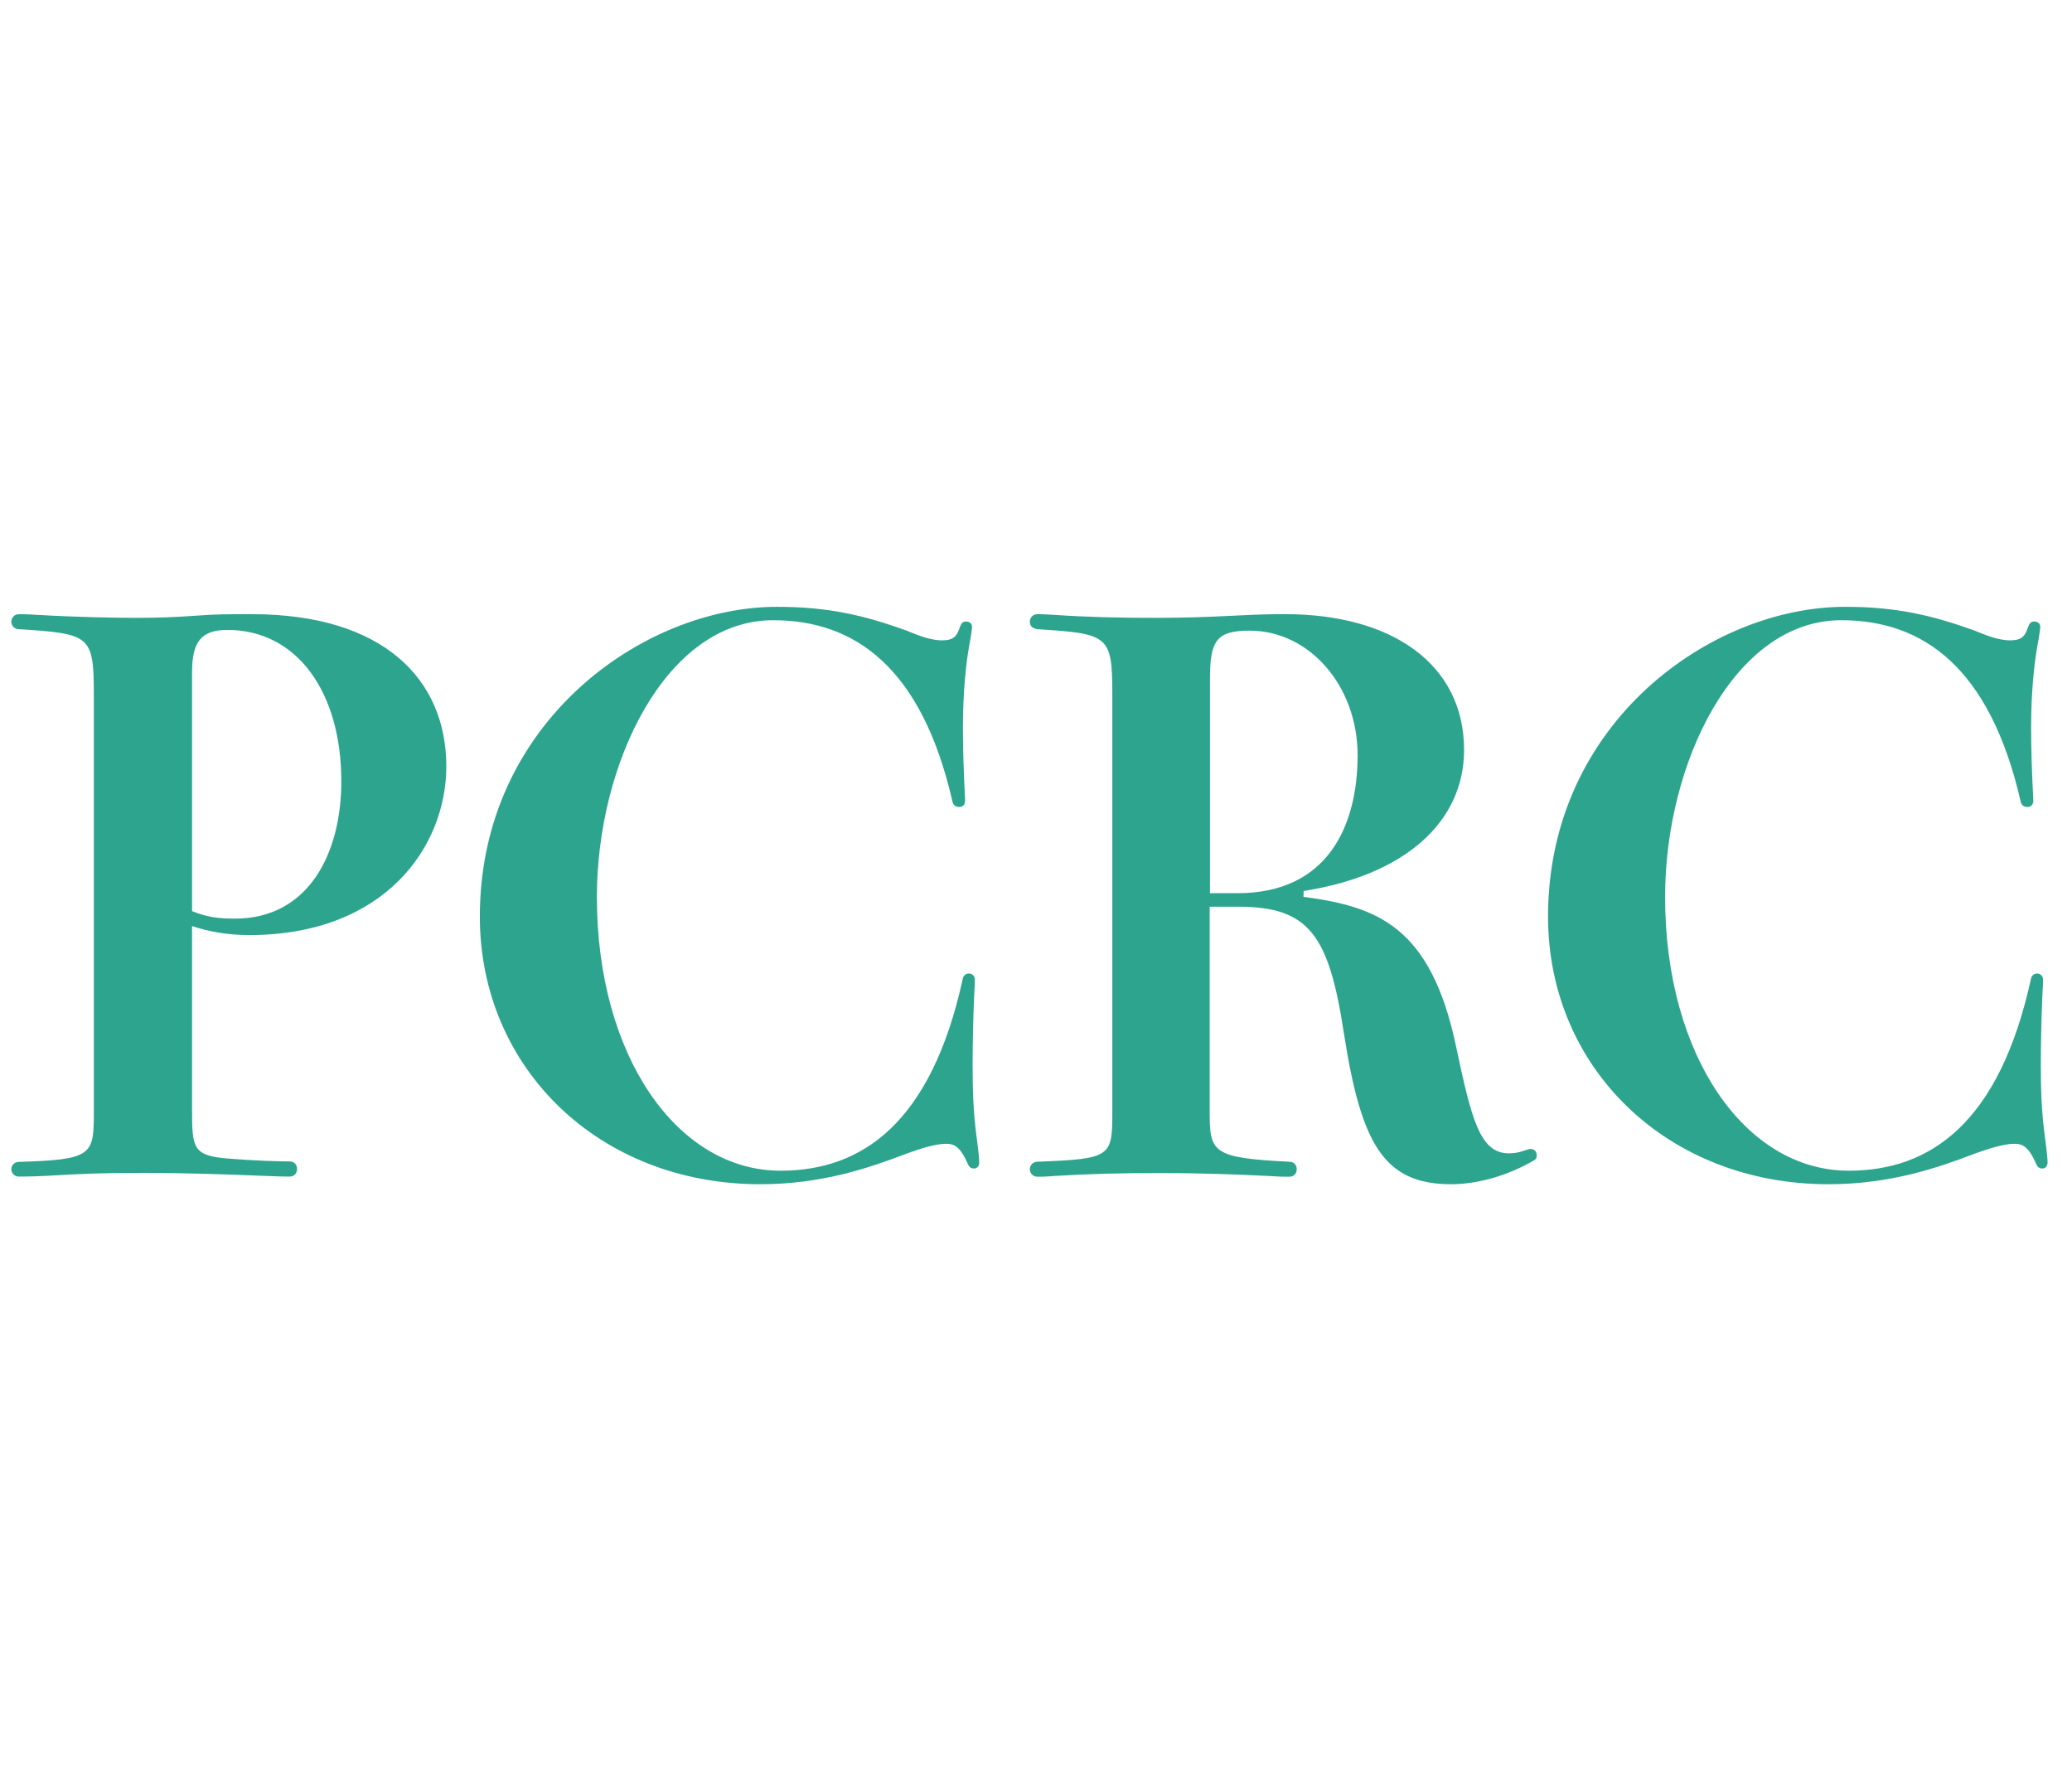
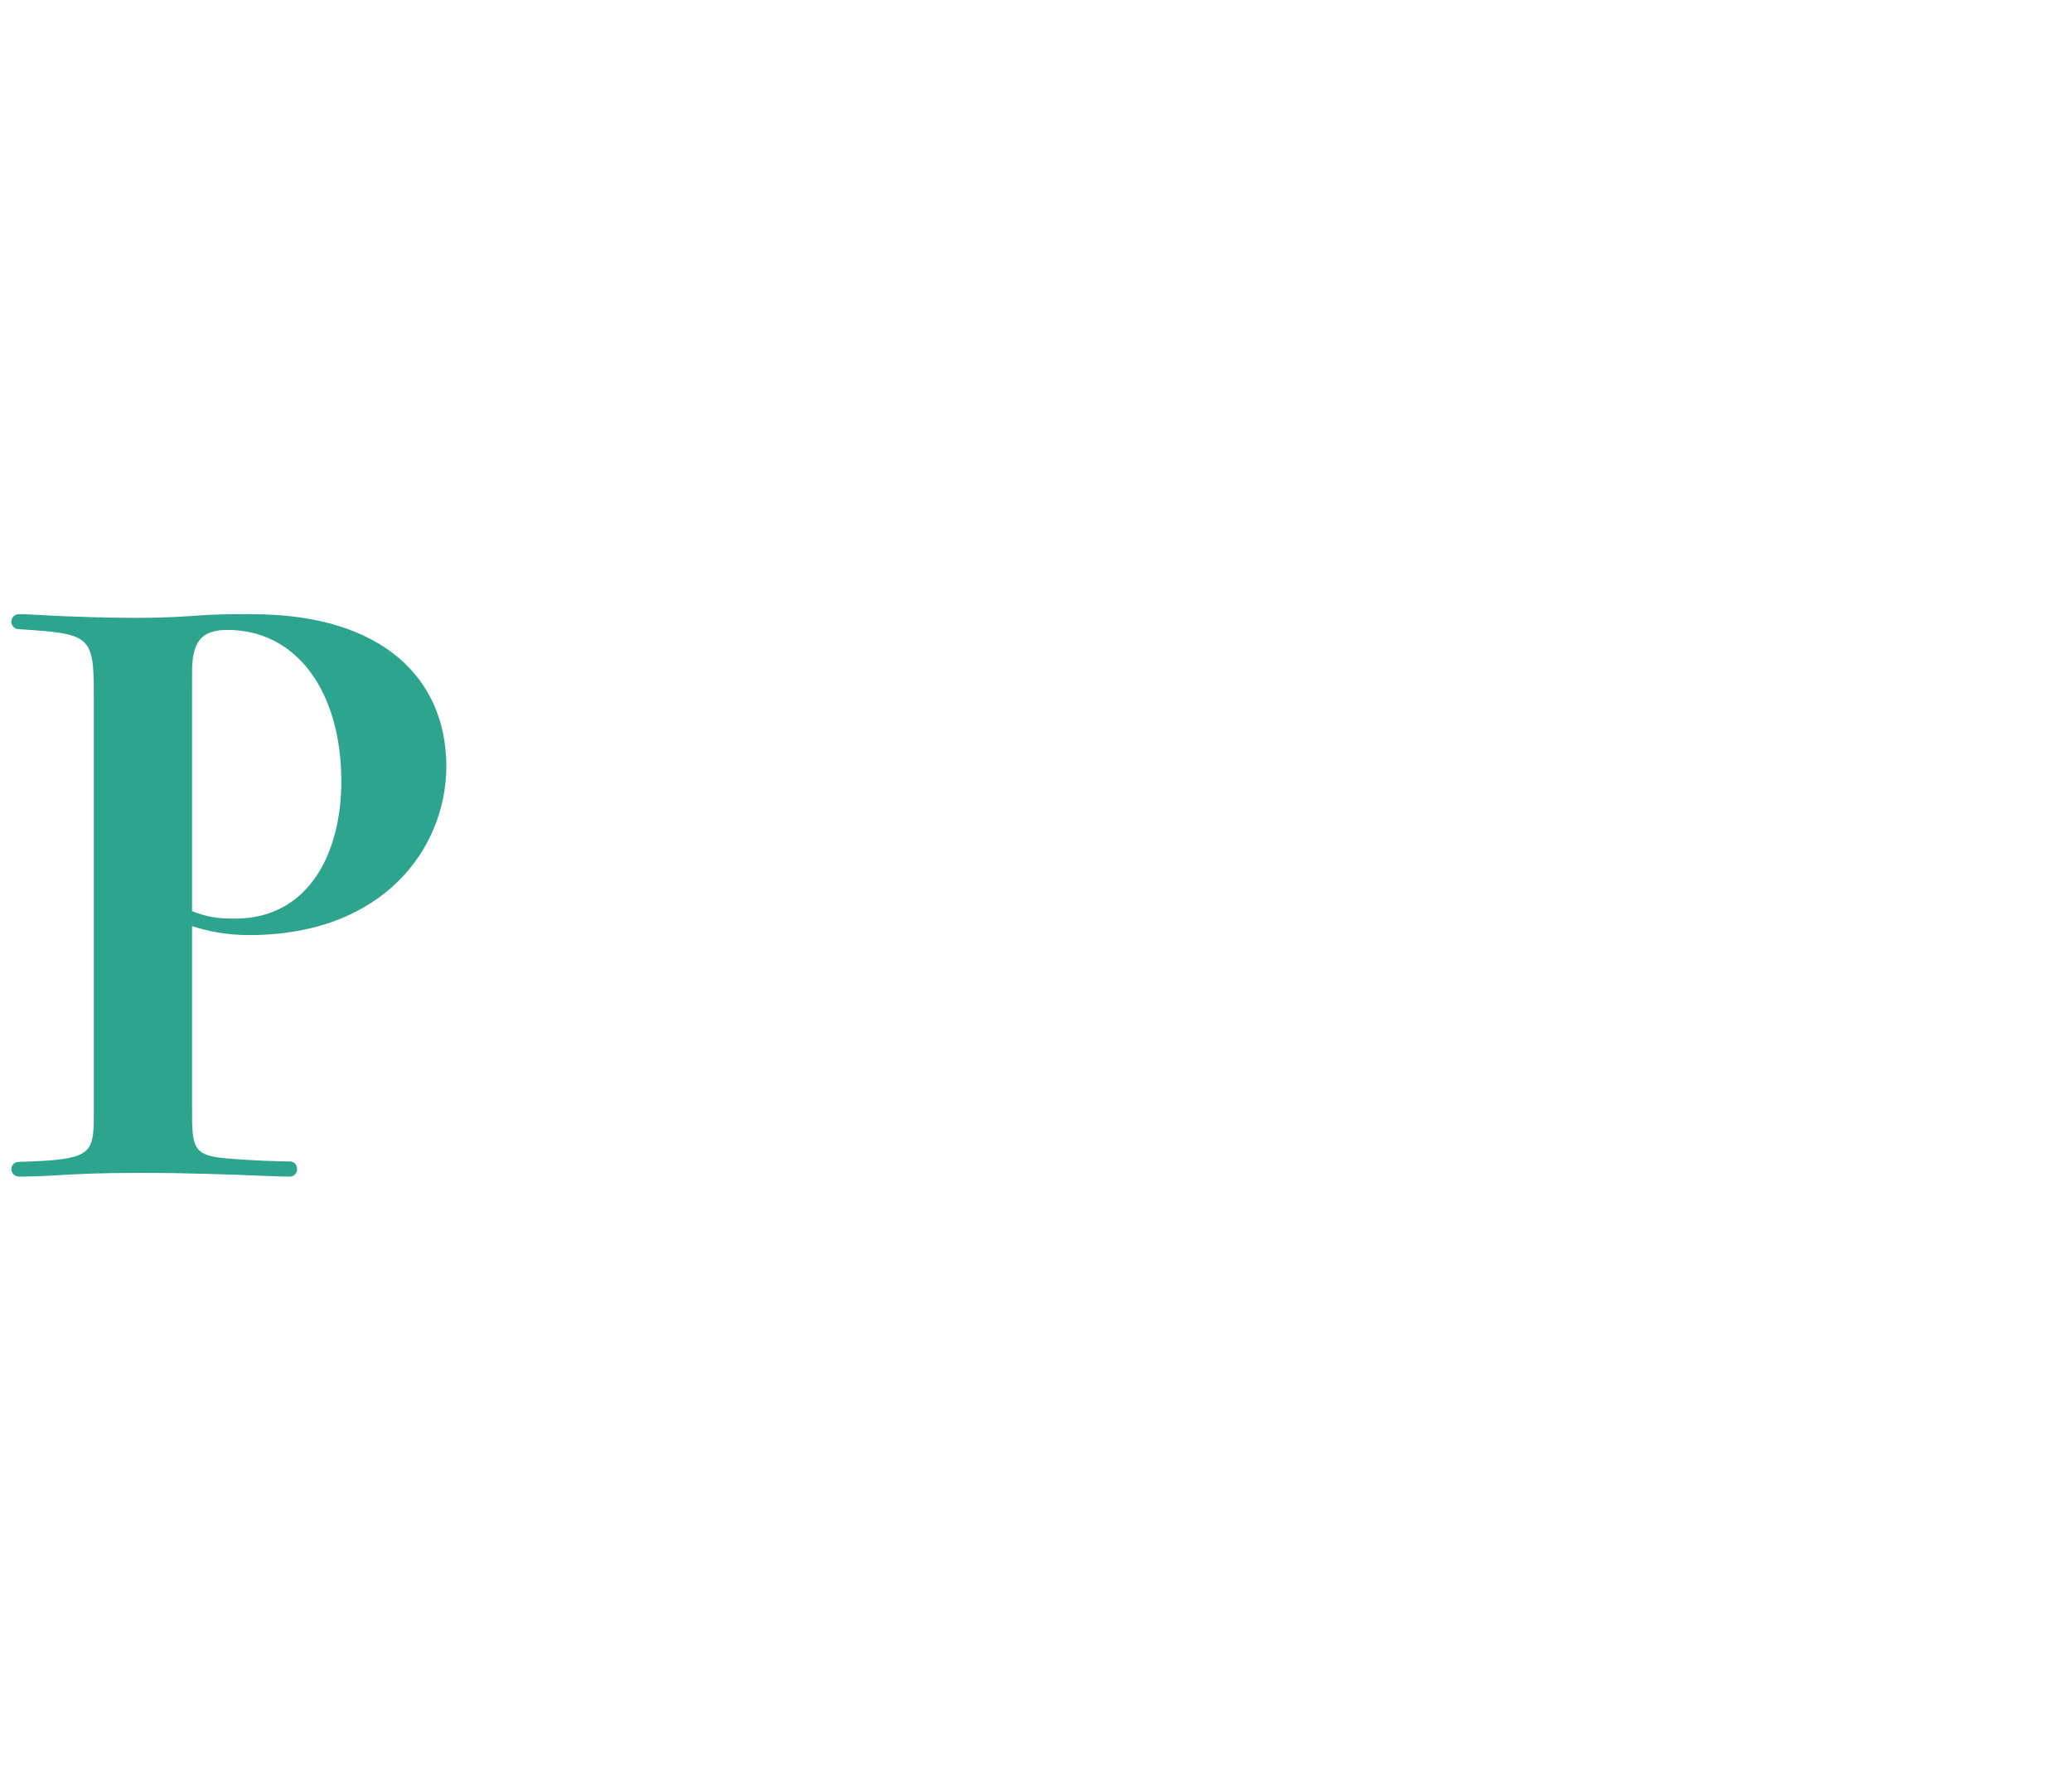
<svg xmlns="http://www.w3.org/2000/svg" version="1.1" id="レイヤー_1" x="0px" y="0px" viewBox="0 0 140.9 120.9" style="enable-background:new 0 0 140.9 120.9;" xml:space="preserve">
  <style type="text/css">
	.st0{fill:#2DA58E;}
</style>
  <path class="st0" d="M6.38,47.22c0-4.03-0.25-4.13-5.1-4.44c-0.31,0-0.51-0.26-0.51-0.51s0.2-0.51,0.51-0.51  c0.25,0,0.56,0,1.33,0.05c2.5,0.15,5.3,0.2,6.63,0.2c1.58,0,2.75-0.05,4.13-0.15c1.28-0.1,2.14-0.1,3.77-0.1  c8.87,0,13.21,4.38,13.21,10.35c0,5.46-4.18,11.47-13.41,11.47c-1.53,0-2.8-0.26-3.88-0.61v12.44c0,2.65,0.05,3.16,2.4,3.36  c1.79,0.15,3.57,0.2,4.23,0.2c0.36,0,0.51,0.26,0.51,0.51S20.05,80,19.69,80c-0.15,0-0.66,0-1.78-0.05c-2.4-0.1-5.25-0.2-8.16-0.2  s-4.08,0.05-6.58,0.2C2.1,80,1.49,80,1.28,80c-0.31,0-0.51-0.26-0.51-0.51S0.98,79,1.28,79c5-0.15,5.1-0.46,5.1-3.36V47.22z   M13.06,61.95c1.02,0.41,1.79,0.51,2.91,0.51c5.05,0,7.24-4.49,7.24-9.33c0-6.07-3.01-10.3-7.75-10.3c-1.78,0-2.4,0.82-2.4,2.86  C13.06,45.69,13.06,61.95,13.06,61.95z" />
-   <path class="st0" d="M61.66,42.88c0.97,0.41,1.73,0.66,2.4,0.66c0.82,0,1.02-0.31,1.22-0.92c0.1-0.26,0.2-0.36,0.41-0.36  c0.2,0,0.41,0.1,0.41,0.36c0,0.1-0.05,0.56-0.21,1.38c-0.2,1.17-0.41,3.06-0.41,5.46c0,1.43,0.05,3.06,0.15,4.95  c0,0.31-0.15,0.46-0.41,0.46c-0.2,0-0.41-0.1-0.46-0.41c-2.09-9.08-6.63-12.29-12.19-12.29c-7.29,0-11.98,9.74-11.98,18.82  c0,10.81,5.46,18.61,12.49,18.61c5.56,0,10.25-3.26,12.39-13.05c0.05-0.26,0.25-0.36,0.41-0.36c0.21,0,0.41,0.15,0.41,0.41  c0,0.1,0,0.46-0.05,1.22c-0.05,1.12-0.1,3.01-0.1,4.59c0,1.73,0.05,3.16,0.25,4.74c0.15,1.12,0.2,1.68,0.2,1.89  c0,0.26-0.15,0.41-0.36,0.41c-0.15,0-0.3-0.05-0.41-0.3c-0.51-1.17-0.92-1.38-1.48-1.38c-0.66,0-1.58,0.26-2.8,0.71  c-2.3,0.87-5.56,2.04-9.84,2.04c-10.96,0-19.07-7.9-19.07-18.2c0-13.21,11.12-21.06,20.19-21.06  C56.46,41.25,58.96,41.91,61.66,42.88" />
-   <path class="st0" d="M88.64,60.98c5,0.66,8.62,1.99,10.35,10.05c1.07,5.05,1.63,7.39,3.62,7.39c0.31,0,0.66-0.05,0.92-0.15  c0.31-0.1,0.46-0.15,0.56-0.15c0.26,0,0.41,0.2,0.41,0.41s-0.05,0.31-0.26,0.41c-1.68,0.97-3.72,1.58-5.56,1.58  c-4.59,0-6.12-2.75-7.29-10.25c-1.02-6.68-2.35-8.62-7.19-8.62h-1.94v13.97c0,2.75,0.2,3.11,5.41,3.37c0.36,0,0.51,0.26,0.51,0.51  s-0.15,0.51-0.51,0.51c-0.41,0-0.66,0-1.38-0.05c-2.09-0.1-4.44-0.2-7.39-0.2c-2.81,0-4.74,0.05-7.24,0.2  c-0.56,0.05-0.92,0.05-1.12,0.05c-0.31,0-0.51-0.26-0.51-0.51s0.2-0.51,0.51-0.51c5-0.2,5.1-0.31,5.1-3.37v-28.4  c0-4.03-0.25-4.13-5.1-4.44c-0.31-0.05-0.51-0.2-0.51-0.51c0-0.26,0.2-0.51,0.51-0.51c0.2,0,0.41,0,1.22,0.05  c2.09,0.15,4.54,0.2,6.63,0.2c2.14,0,3.52-0.05,5.56-0.15c1.89-0.1,2.7-0.1,3.47-0.1c7.19,0,12.14,3.37,12.14,9.23  c0,4.9-4.03,8.52-10.91,9.59L88.64,60.98L88.64,60.98z M84.16,60.73c6.17,0,8.16-4.64,8.16-9.38c0-4.69-3.26-8.47-7.34-8.47  c-2.24,0-2.7,0.66-2.7,3.26v14.59C82.28,60.73,84.16,60.73,84.16,60.73z" />
-   <path class="st0" d="M134.29,42.88c0.97,0.41,1.73,0.66,2.4,0.66c0.82,0,1.02-0.31,1.23-0.92c0.1-0.26,0.2-0.36,0.41-0.36  c0.2,0,0.41,0.1,0.41,0.36c0,0.1-0.05,0.56-0.21,1.38c-0.2,1.17-0.41,3.06-0.41,5.46c0,1.43,0.05,3.06,0.15,4.95  c0,0.31-0.15,0.46-0.41,0.46c-0.2,0-0.41-0.1-0.46-0.41c-2.09-9.08-6.63-12.29-12.19-12.29c-7.29,0-11.98,9.74-11.98,18.82  c0,10.81,5.46,18.61,12.49,18.61c5.56,0,10.25-3.26,12.39-13.05c0.05-0.26,0.26-0.36,0.41-0.36c0.21,0,0.41,0.15,0.41,0.41  c0,0.1,0,0.46-0.05,1.22c-0.05,1.12-0.1,3.01-0.1,4.59c0,1.73,0.05,3.16,0.26,4.74c0.15,1.12,0.2,1.68,0.2,1.89  c0,0.26-0.15,0.41-0.36,0.41c-0.15,0-0.31-0.05-0.41-0.3c-0.51-1.17-0.92-1.38-1.48-1.38c-0.66,0-1.58,0.26-2.81,0.71  c-2.29,0.87-5.56,2.04-9.84,2.04c-10.96,0-19.07-7.9-19.07-18.2c0-13.21,11.12-21.06,20.19-21.06  C129.09,41.25,131.59,41.91,134.29,42.88" />
</svg>